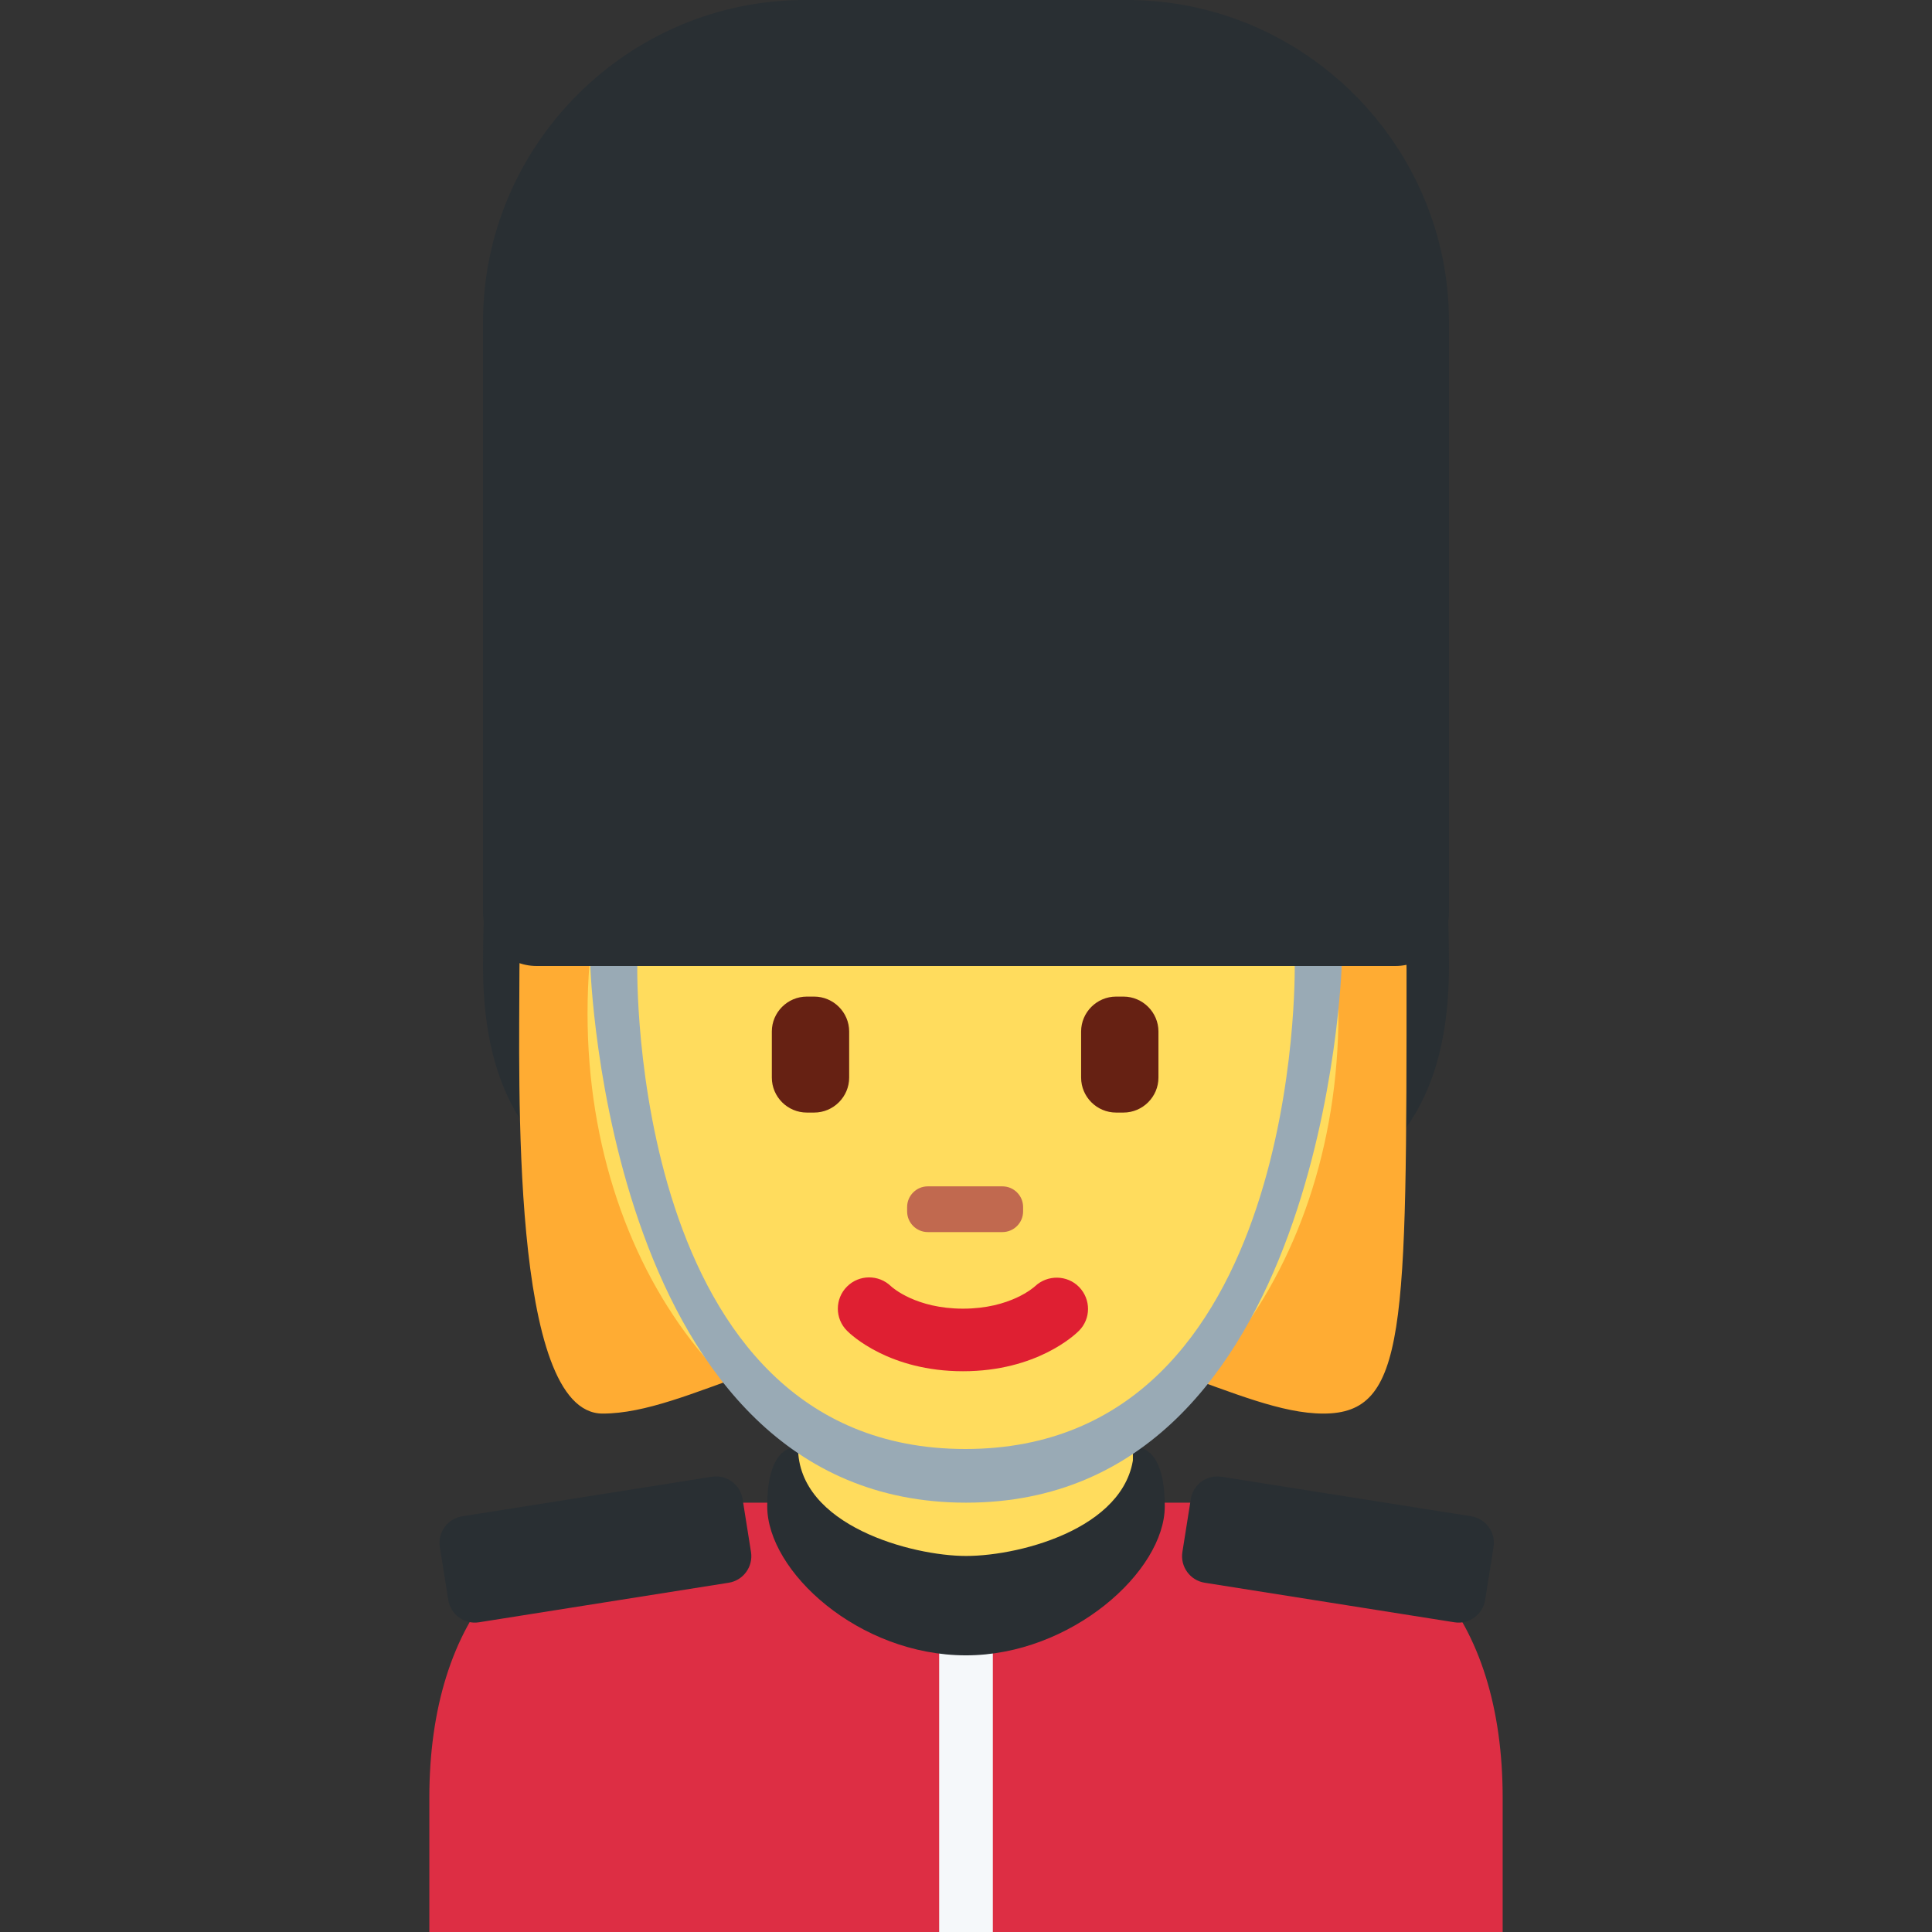
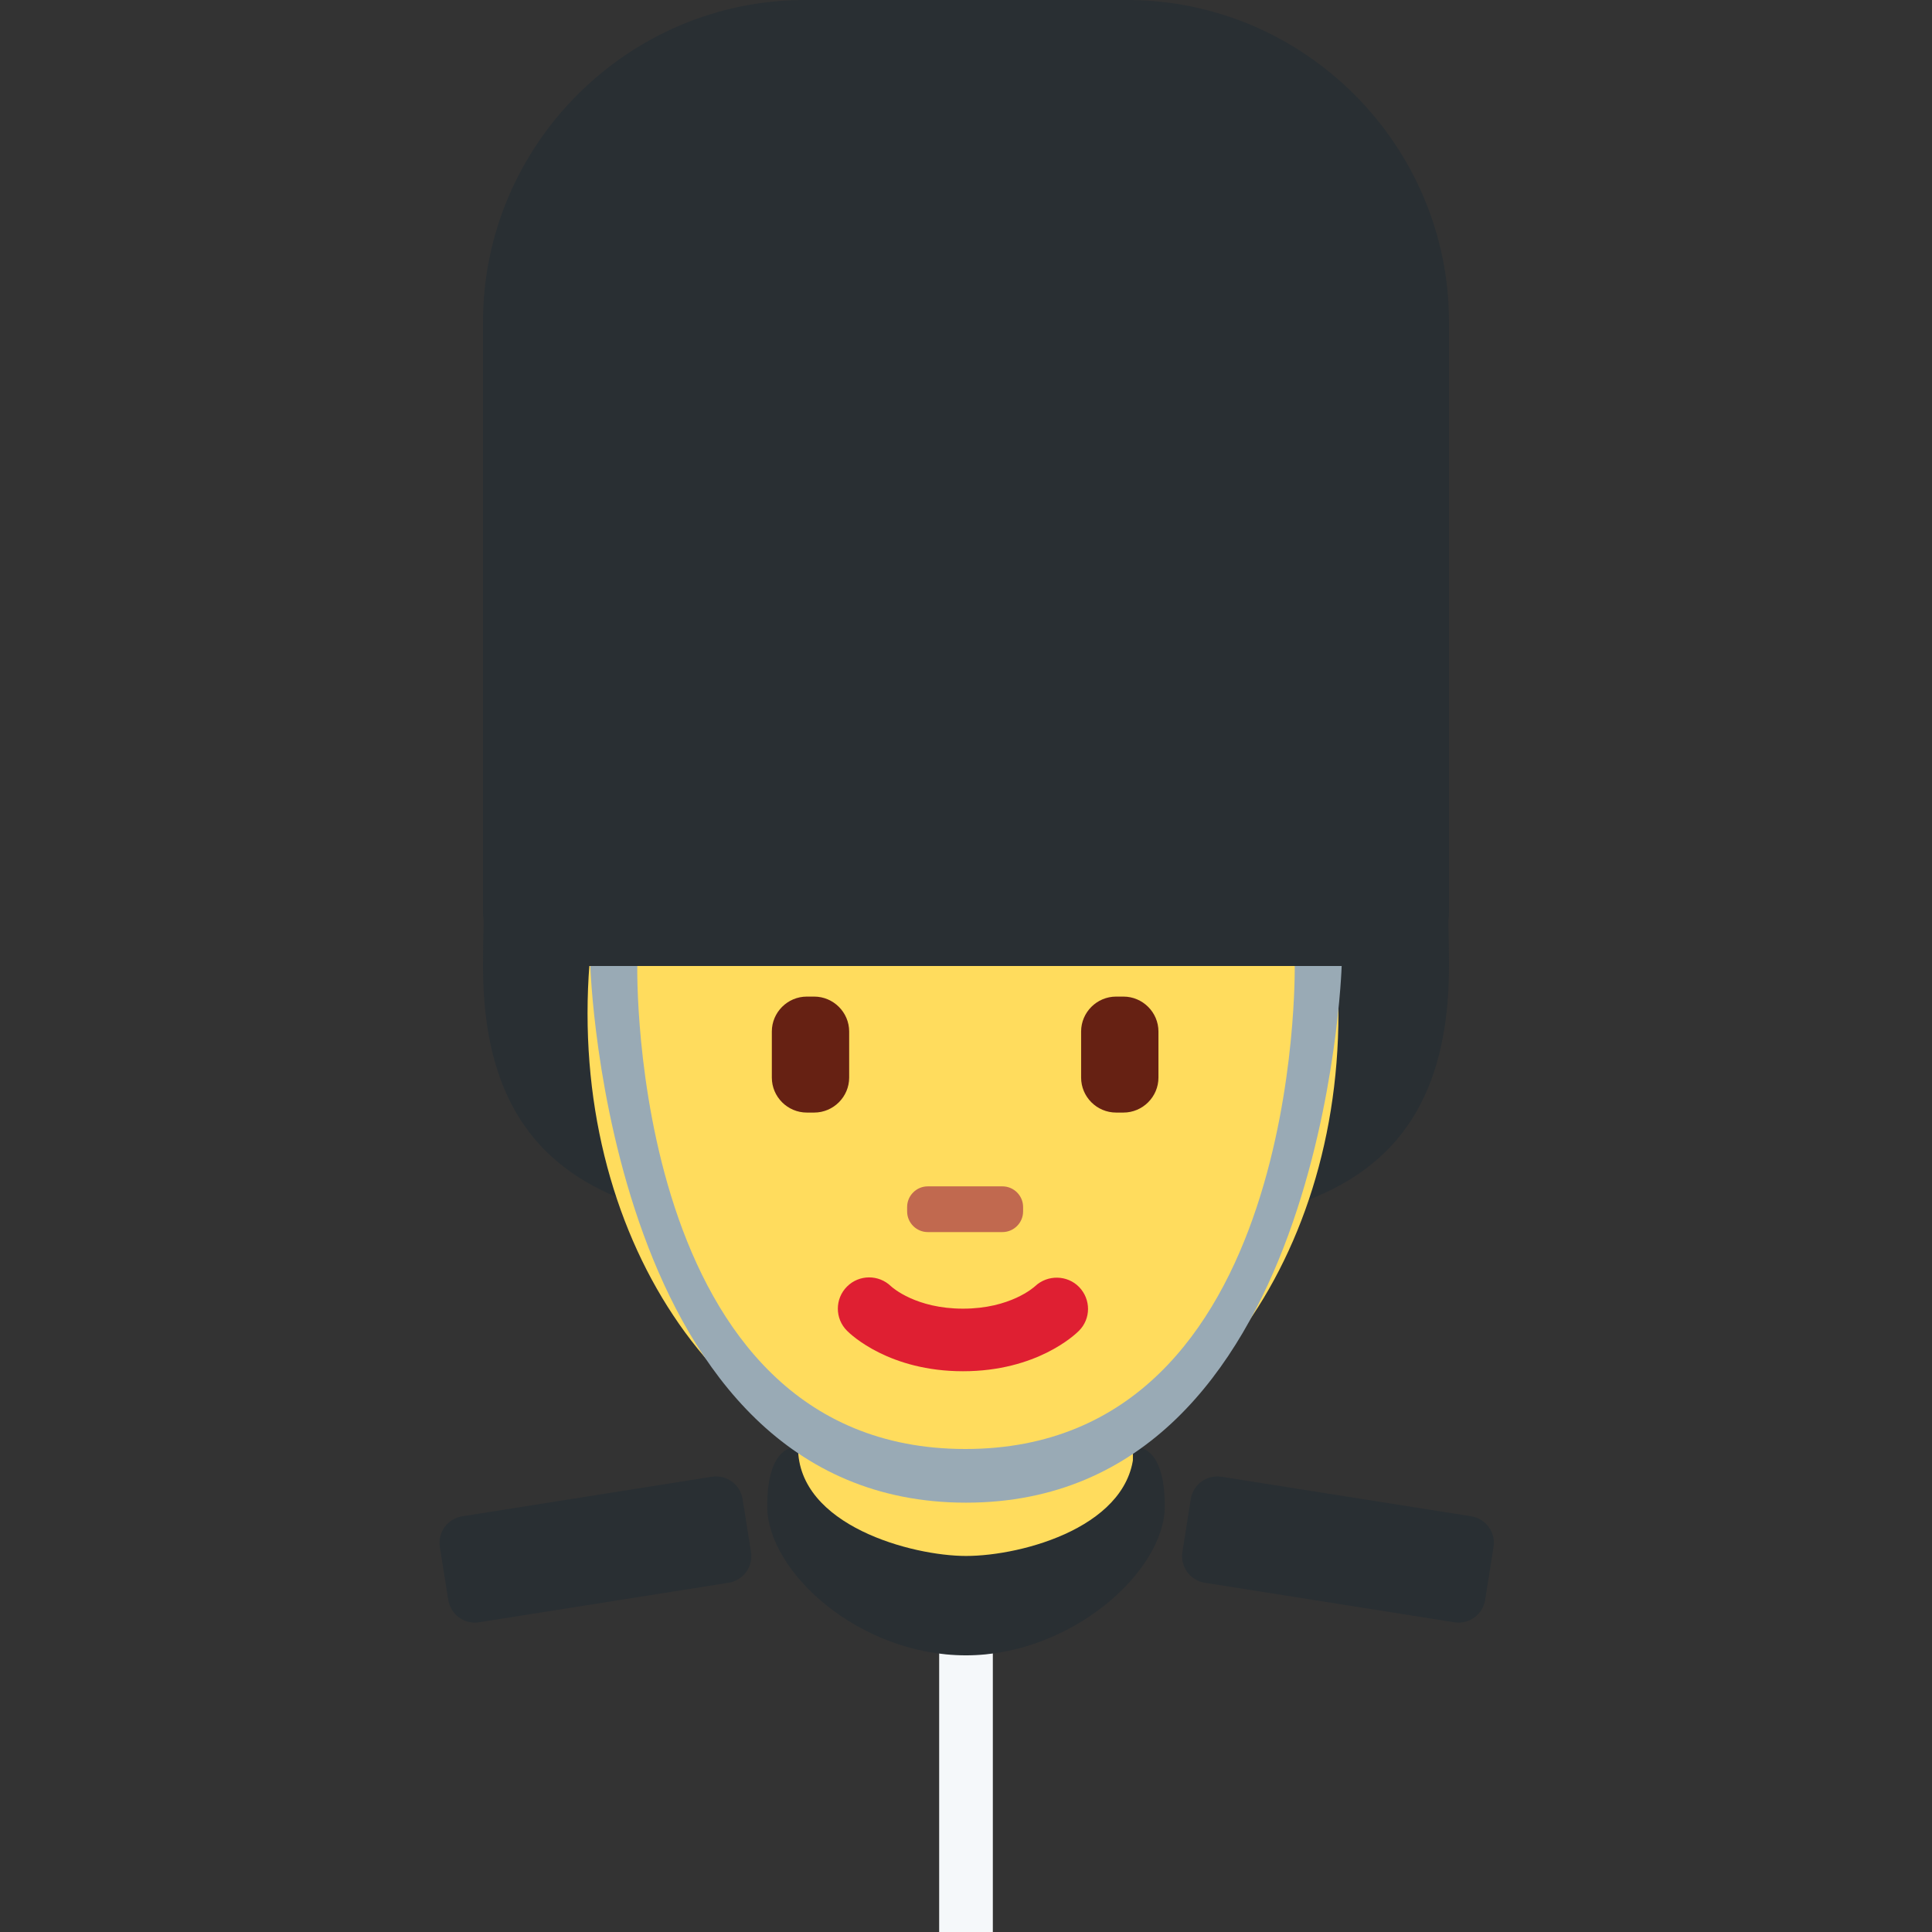
<svg xmlns="http://www.w3.org/2000/svg" viewBox="0 0 45 45" style="enable-background:new 0 0 45 45;" xml:space="preserve" version="1.1" id="svg2">
  <rect x="0" y="0" width="45" height="45" fill="#333333" stroke="none" />
  <defs id="defs6">
    <clipPath id="clipPath16" clipPathUnits="userSpaceOnUse">
      <path id="path18" d="M 0,36 36,36 36,0 0,0 0,36 Z" />
    </clipPath>
  </defs>
  <g transform="matrix(1.25,0,0,-1.25,0,45)" id="g10">
    <g id="g12">
      <g clip-path="url(#clipPath16)" id="g14">
        <g transform="translate(27,18)" id="g20">
          <path id="path22" style="fill:#292f33;fill-opacity:1;fill-rule:nonzero;stroke:none" d="m 0,0 c 0,-4.971 -4.029,-5 -9,-5 -4.971,0 -9,0.029 -9,5 0,8.938 4.029,9 9,9 4.971,0 9,-0.101 9,-9" />
        </g>
        <g transform="translate(28,0)" id="g24">
-           <path id="path26" style="fill:#dd2e44;fill-opacity:1;fill-rule:nonzero;stroke:none" d="M 0,0 0,2.5 C 0,5.814 -1.686,8 -5,8 l -10,0 c -3.313,0 -5,-2.186 -5,-5.5 L -20,0 0,0 Z" />
-         </g>
+           </g>
        <g transform="translate(17.944,26.19)" id="g28">
-           <path id="path30" style="fill:#ffac33;fill-opacity:1;fill-rule:nonzero;stroke:none" d="m 0,0 c 3.099,0 8.265,-1.55 8.265,-8.265 0,-6.716 0,-8.265 -1.55,-8.265 -1.549,0 -3.616,1.549 -6.715,1.549 -3.099,0 -5.121,-1.549 -6.715,-1.549 -1.727,0 -1.55,6.199 -1.55,8.265 C -8.265,-1.55 -3.099,0 0,0" />
-         </g>
+           </g>
        <g transform="translate(14.863,7.487)" id="g32">
          <path id="path34" style="fill:#ffdc5d;fill-opacity:1;fill-rule:nonzero;stroke:none" d="m 0,0 c 1.249,-0.908 2.041,-1.153 3.124,-1.153 1.082,0 1.874,0.246 3.123,1.153 l 0,2.73 L 0,2.73 0,0 Z" />
        </g>
        <g transform="translate(10.948,17.117)" id="g36">
          <path id="path38" style="fill:#ffdc5d;fill-opacity:1;fill-rule:nonzero;stroke:none" d="m 0,0 c 0,4.97 3.132,9 6.996,9 3.863,0 6.996,-4.03 6.996,-9 0,-4.97 -3.133,-8.763 -6.996,-8.763 C 3.132,-8.763 0,-4.97 0,0" />
        </g>
        <g transform="translate(17.944,10.449)" id="g40">
          <path id="path42" style="fill:#df1f32;fill-opacity:1;fill-rule:nonzero;stroke:none" d="m 0,0 c -1.368,0 -2.084,0.676 -2.161,0.754 -0.228,0.228 -0.228,0.596 0,0.824 0.226,0.226 0.59,0.227 0.819,0.006 C -1.313,1.557 -0.873,1.166 0,1.166 0.885,1.166 1.325,1.568 1.344,1.585 1.576,1.802 1.943,1.796 2.165,1.568 2.385,1.339 2.386,0.979 2.161,0.754 2.084,0.676 1.368,0 0,0" />
        </g>
        <g transform="translate(15.171,15.269)" id="g44">
          <path id="path46" style="fill:#662113;fill-opacity:1;fill-rule:nonzero;stroke:none" d="m 0,0 -0.137,0 c -0.359,0 -0.652,0.293 -0.652,0.652 l 0,0.858 c 0,0.358 0.293,0.651 0.652,0.651 l 0.137,0 c 0.358,0 0.652,-0.293 0.652,-0.651 l 0,-0.858 C 0.652,0.293 0.358,0 0,0" />
        </g>
        <g transform="translate(20.934,15.269)" id="g48">
          <path id="path50" style="fill:#662113;fill-opacity:1;fill-rule:nonzero;stroke:none" d="m 0,0 -0.137,0 c -0.359,0 -0.652,0.293 -0.652,0.652 l 0,0.858 c 0,0.358 0.293,0.651 0.652,0.651 l 0.137,0 c 0.358,0 0.652,-0.293 0.652,-0.651 l 0,-0.858 C 0.652,0.293 0.358,0 0,0" />
        </g>
        <g transform="translate(18.679,13.042)" id="g52">
          <path id="path54" style="fill:#c1694f;fill-opacity:1;fill-rule:nonzero;stroke:none" d="m 0,0 -1.391,0 c -0.212,0 -0.385,0.173 -0.385,0.385 l 0,0.082 c 0,0.212 0.173,0.385 0.385,0.385 l 1.391,0 c 0.212,0 0.385,-0.173 0.385,-0.385 l 0,-0.082 C 0.385,0.173 0.212,0 0,0" />
        </g>
        <g transform="translate(13.578,6.508)" id="g56">
          <path id="path58" style="fill:#292f33;fill-opacity:1;fill-rule:nonzero;stroke:none" d="m 0,0 -4.653,-0.737 c -0.272,-0.043 -0.529,0.144 -0.572,0.416 l -0.157,0.987 c -0.043,0.272 0.144,0.529 0.416,0.572 l 4.653,0.737 C -0.041,2.018 0.216,1.831 0.259,1.56 L 0.416,0.572 C 0.459,0.3 0.272,0.043 0,0" />
        </g>
        <g transform="translate(22.448,6.508)" id="g60">
          <path id="path62" style="fill:#292f33;fill-opacity:1;fill-rule:nonzero;stroke:none" d="m 0,0 4.653,-0.737 c 0.272,-0.043 0.529,0.144 0.572,0.416 L 5.382,0.666 C 5.425,0.938 5.238,1.195 4.966,1.238 L 0.313,1.975 C 0.041,2.018 -0.216,1.831 -0.259,1.56 L -0.416,0.572 C -0.459,0.3 -0.272,0.043 0,0" />
        </g>
        <path id="path64" style="fill:#f5f8fa;fill-opacity:1;fill-rule:nonzero;stroke:none" d="m 18.5,0 -1,0 0,6 1,0 0,-6 z" />
        <g transform="translate(14.87,9.029)" id="g66">
          <path id="path68" style="fill:#292f33;fill-opacity:1;fill-rule:nonzero;stroke:none" d="m 0,0 c 0,0 -0.574,0.117 -0.574,-1.096 0,-1.214 1.704,-2.778 3.704,-2.778 l 0,1.852 C 2.13,-2.022 0,-1.459 0,0" />
        </g>
        <g transform="translate(21.13,9.029)" id="g70">
          <path id="path72" style="fill:#292f33;fill-opacity:1;fill-rule:nonzero;stroke:none" d="m 0,0 c 0,0 0.574,0.117 0.574,-1.096 0,-1.214 -1.748,-2.778 -3.704,-2.778 l 0,1.852 C -2.071,-2.022 0,-1.459 0,0" />
        </g>
        <g transform="translate(11.875,18)" id="g74">
          <path id="path76" style="fill:#99aab5;fill-opacity:1;fill-rule:nonzero;stroke:none" d="m 0,0 c 0,0 -0.174,-9 6.113,-9 6.287,0 6.137,9 6.137,9 l 0.875,0 c 0,0 -0.307,-10 -7,-10 -6.693,0 -7,10 -7,10 L 0,0 Z" />
        </g>
        <g transform="translate(26,18)" id="g78">
          <path id="path80" style="fill:#292f33;fill-opacity:1;fill-rule:nonzero;stroke:none" d="m 0,0 -16,0 c -0.55,0 -1,0.45 -1,1 l 0,11 c 0,3.3 2.7,6 6,6 l 6,0 c 3.3,0 6,-2.7 6,-6 L 1,1 C 1,0.45 0.55,0 0,0" />
        </g>
      </g>
    </g>
  </g>
</svg>